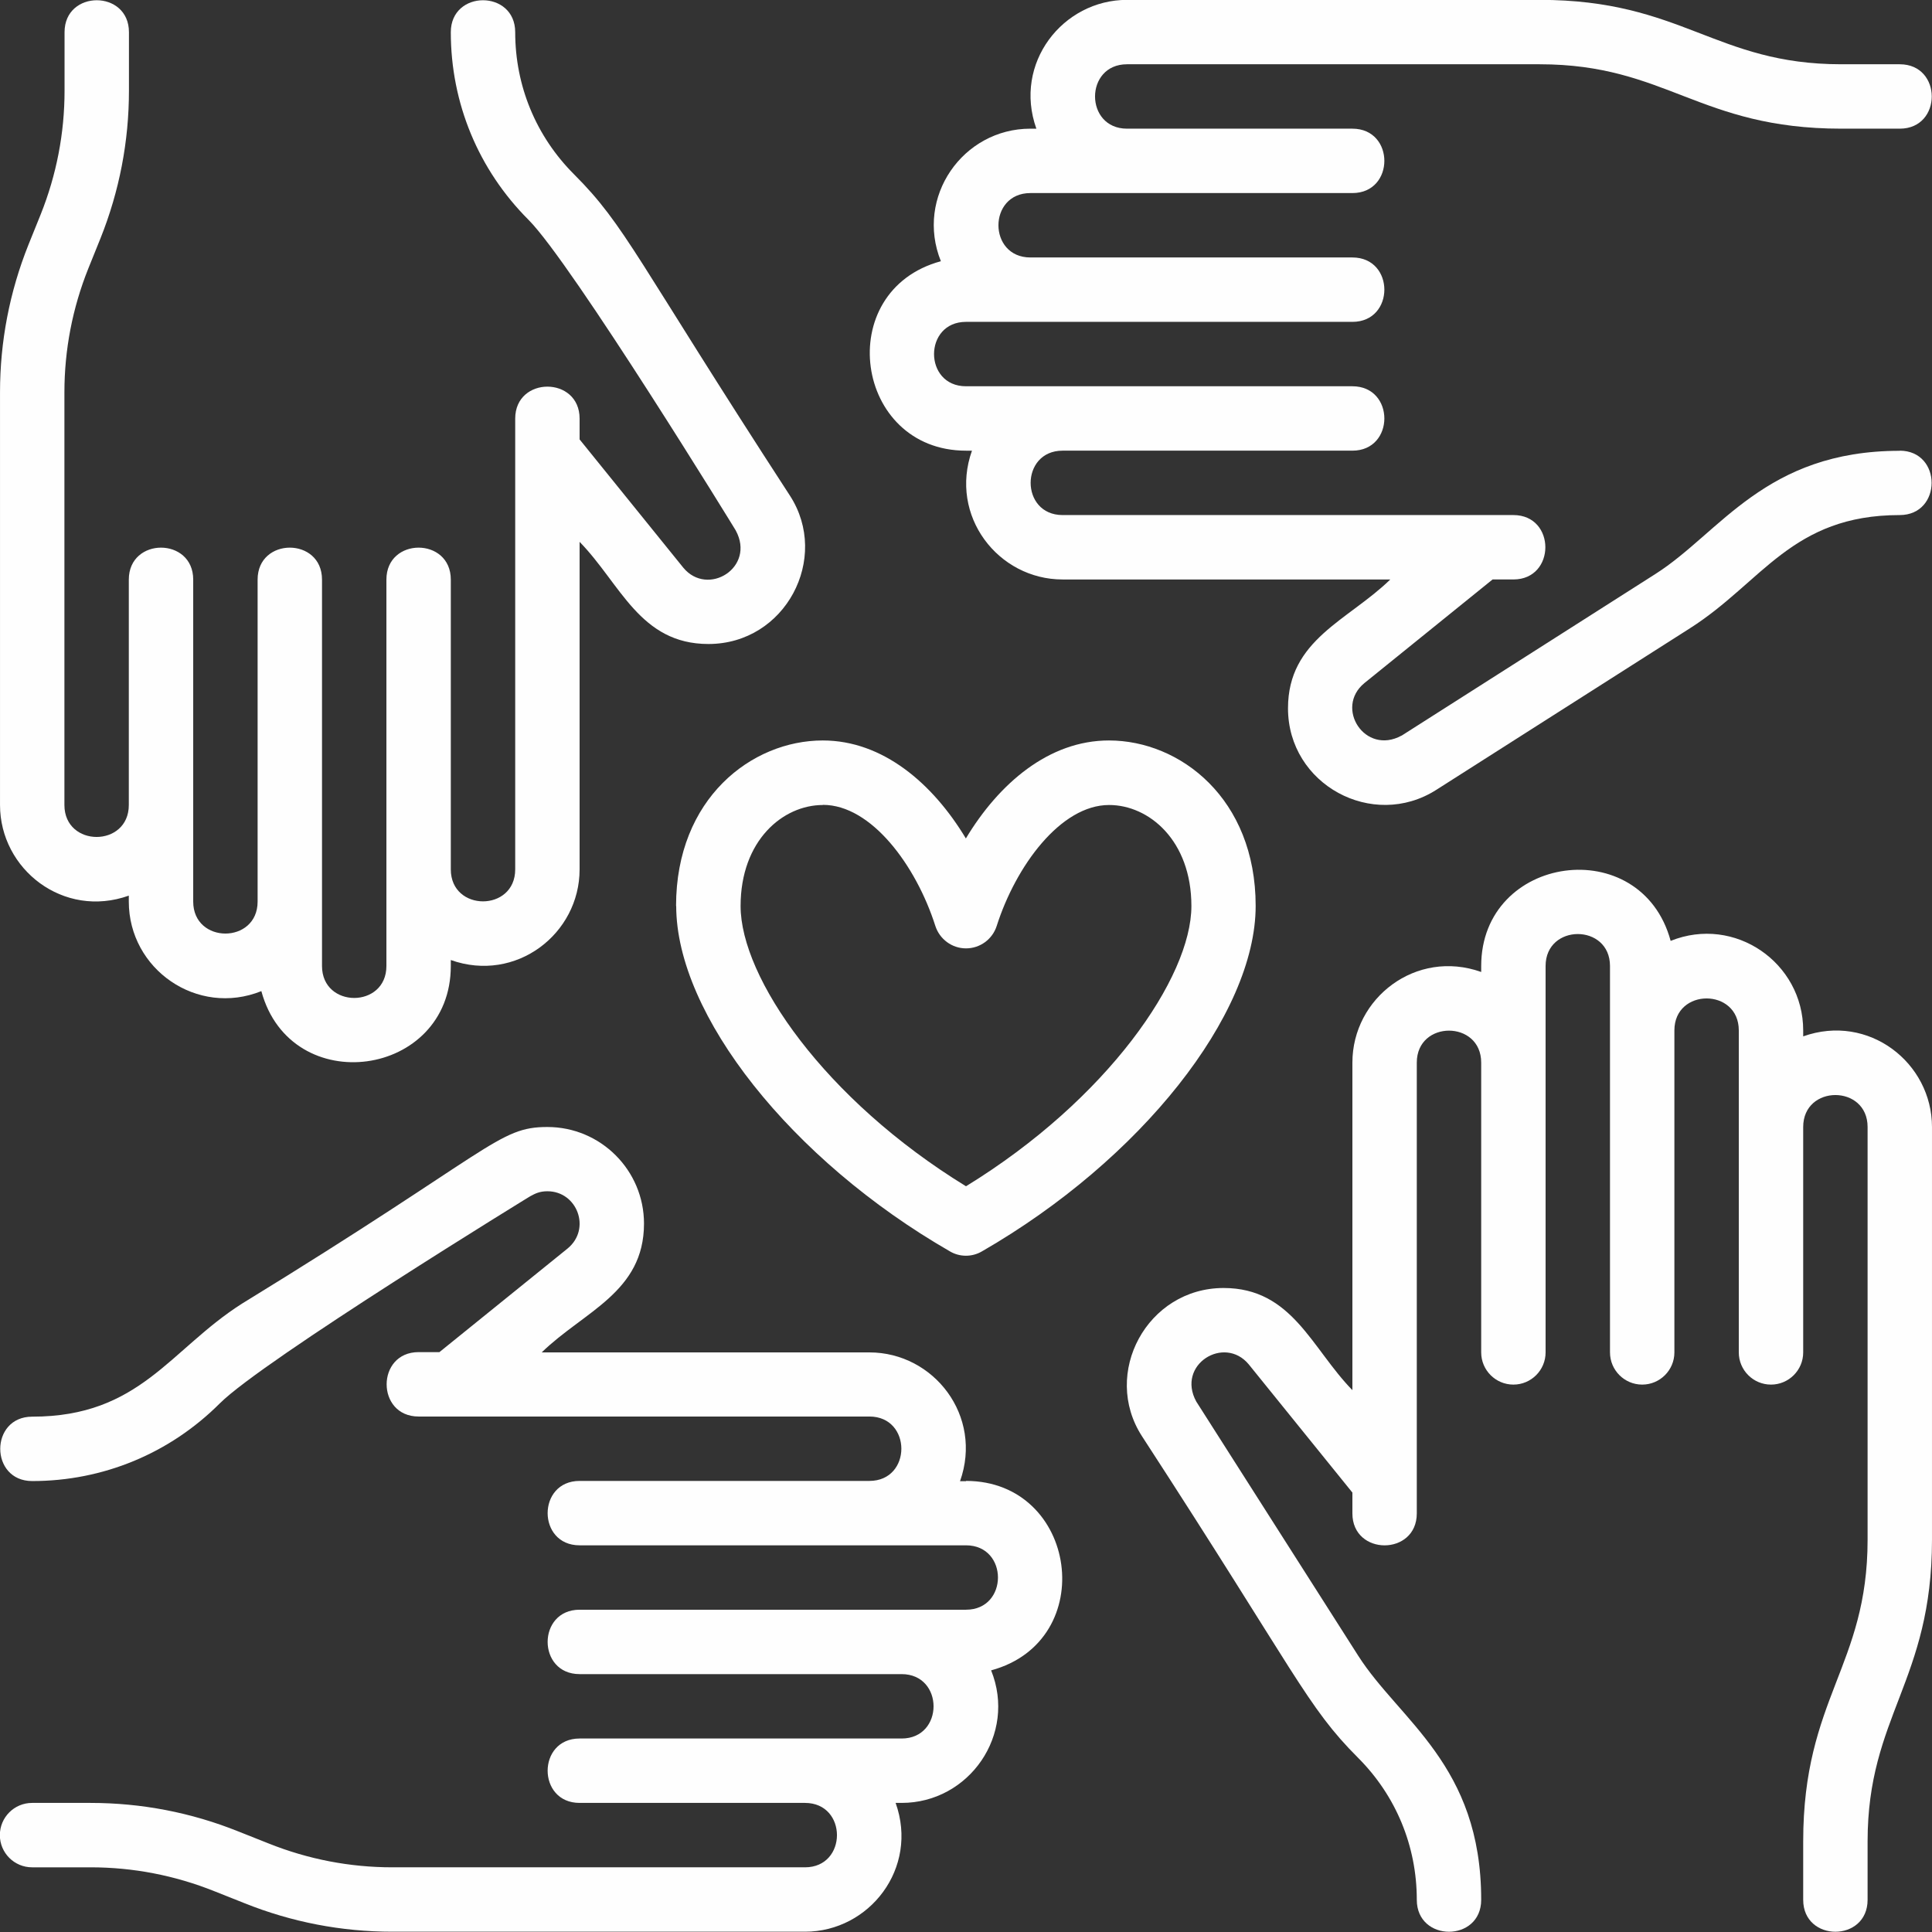
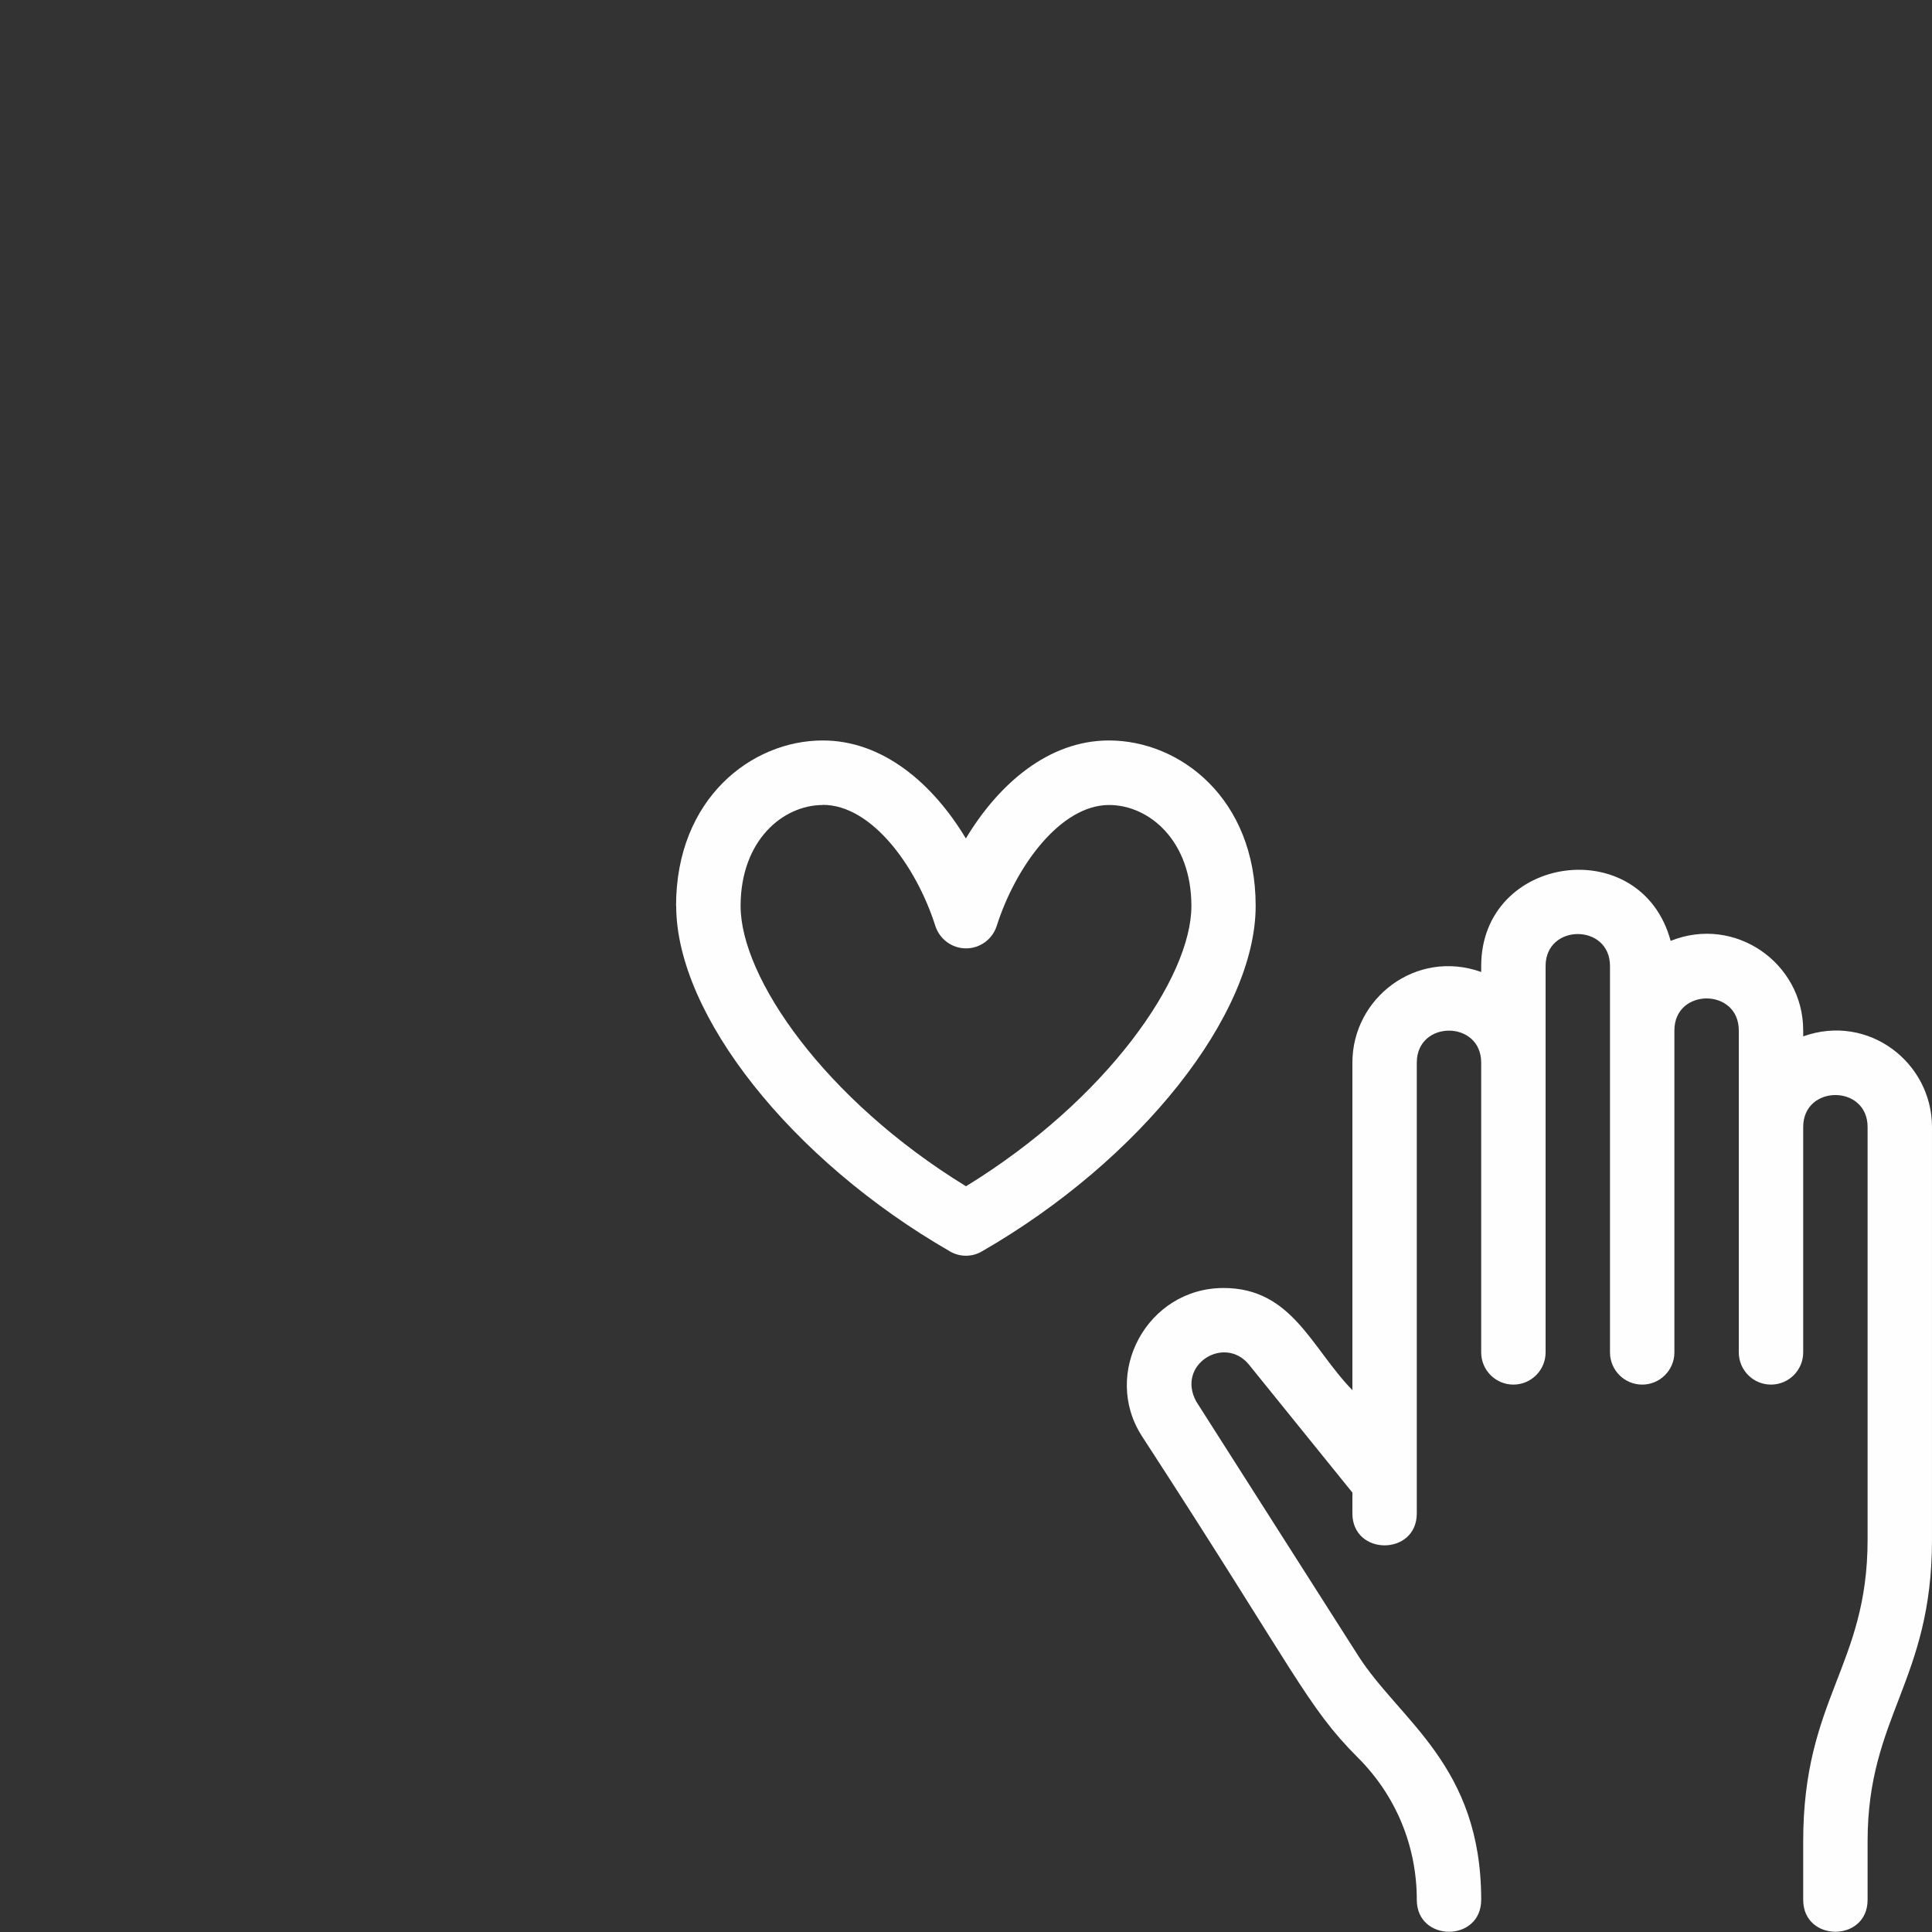
<svg xmlns="http://www.w3.org/2000/svg" xml:space="preserve" width="9.894mm" height="9.894mm" version="1.1" shape-rendering="geometricPrecision" text-rendering="geometricPrecision" image-rendering="optimizeQuality" fill-rule="evenodd" clip-rule="evenodd" viewBox="0 0 139.2 139.2">
  <rect x="0" y="0" width="139.2" height="139.2" fill="#333333" stroke="none" />
  <g id="_003-charity.eps">
    <g id="_003-charity.eps_0">
      <path fill="#FEFEFE" fill-rule="nonzero" d="M48.72 65.27c0,7.84 8.29,18.31 19.72,24.89 0.71,0.42 1.6,0.42 2.31,0 11.43,-6.58 19.72,-17.05 19.72,-24.89 0,-7.74 -5.45,-11.92 -10.57,-11.92 -4.33,0 -7.93,3.1 -10.31,7.06 -2.38,-3.96 -5.98,-7.06 -10.31,-7.06 -5.12,0 -10.57,4.18 -10.57,11.92zm10.57 -7.28c3.5,0 6.72,4.39 8.1,8.72 0.31,0.96 1.2,1.62 2.21,1.62 1.01,0 1.9,-0.65 2.21,-1.61 1.38,-4.33 4.61,-8.72 8.1,-8.72 2.87,0 5.93,2.55 5.93,7.28 0,5.14 -6.05,13.94 -16.24,20.19 -10.19,-6.25 -16.24,-15.04 -16.24,-20.19 0,-4.73 3.05,-7.28 5.93,-7.28z" />
      <path fill="#FEFEFE" fill-rule="nonzero" d="M129.92 74.67l0 -0.43c0,-4.87 -4.93,-8.31 -9.55,-6.45 -2.13,-7.85 -13.65,-6.23 -13.65,1.81l0 0.43c-4.69,-1.67 -9.28,1.88 -9.28,6.53l0 23.6c-2.95,-3.02 -4.34,-7.36 -9.28,-7.36 -5.51,0 -8.81,6.15 -5.88,10.68l-0 0c11.16,17.17 11.86,19.46 15.56,23.16 2.74,2.74 4.24,6.37 4.24,10.24 0,3.07 4.64,3.07 4.64,0 0,-9.72 -5.88,-12.9 -8.87,-17.6 -0.15,-0.23 -11.95,-18.76 -11.66,-18.3 -1.45,-2.66 2.02,-4.8 3.78,-2.68l7.47 9.24 0 1.5c0,3.07 4.64,3.07 4.64,0l0 -32.48c0,-3.07 4.64,-3.07 4.64,0l0 20.88c0,1.28 1.04,2.32 2.32,2.32 1.28,0 2.32,-1.04 2.32,-2.32l0 -27.84c0,-3.07 4.64,-3.07 4.64,0l0 27.84c0,1.28 1.04,2.32 2.32,2.32 1.28,0 2.32,-1.04 2.32,-2.32l0 -23.2c0,-3.07 4.64,-3.07 4.64,0l0 23.2c0,1.28 1.04,2.32 2.32,2.32 1.28,0 2.32,-1.04 2.32,-2.32l0 -16.24c0,-3.07 4.64,-3.07 4.64,0l0 29.73c0,9.12 -4.64,11.43 -4.64,21.74l0 4.21c0,3.07 4.64,3.07 4.64,0l0 -4.21c0,-9.03 4.64,-11.54 4.64,-21.74l0 -29.73c0,-4.63 -4.57,-8.21 -9.28,-6.53z" />
-       <path fill="#FEFEFE" fill-rule="nonzero" d="M136.88 32.48c-9.7,0 -12.93,5.9 -17.6,8.87l-18.29 11.65c-0,0 -0.01,0 -0.01,0 -2.63,1.44 -4.84,-2 -2.68,-3.78l9.24 -7.47 1.5 0c3.07,0 3.07,-4.64 0,-4.64l-32.48 0c-3.07,0 -3.07,-4.64 0,-4.64l20.88 0c3.07,0 3.07,-4.64 0,-4.64l-27.84 0c-3.07,0 -3.07,-4.64 0,-4.64l27.84 0c3.07,0 3.07,-4.64 0,-4.64l-23.2 0c-3.07,0 -3.07,-4.64 0,-4.64l23.2 0c3.07,0 3.07,-4.64 0,-4.64l-16.24 0c-3.07,0 -3.07,-4.64 0,-4.64l29.73 0c9.14,0 11.48,4.64 21.74,4.64l4.21 0c3.07,0 3.07,-4.64 0,-4.64l-4.21 0c-9.1,0 -11.45,-4.64 -21.74,-4.64l-29.73 0c-4.63,0 -8.21,4.57 -6.53,9.28l-0.43 0c-4.87,0 -8.31,4.93 -6.45,9.55 -7.85,2.13 -6.23,13.65 1.81,13.65l0.43 0c-1.67,4.69 1.88,9.28 6.53,9.28l23.61 0c-3.04,2.96 -7.37,4.33 -7.37,9.28 0,5.51 6.11,8.79 10.68,5.88l18.29 -11.65c5.2,-3.31 7.33,-8.15 15.1,-8.15 3.07,0 3.07,-4.64 0,-4.64z" />
-       <path fill="#FEFEFE" fill-rule="nonzero" d="M9.28 64.53l0 0.43c0,4.87 4.93,8.31 9.55,6.45 2.13,7.85 13.65,6.23 13.65,-1.81l0 -0.43c4.69,1.67 9.28,-1.88 9.28,-6.53l0 -23.6c2.95,3.02 4.34,7.36 9.28,7.36 5.56,0 8.78,-6.19 5.88,-10.68l0 0c-11.14,-17.14 -11.83,-19.43 -15.56,-23.16 -2.74,-2.74 -4.24,-6.37 -4.24,-10.24 0,-3.07 -4.64,-3.07 -4.64,0 0,5.11 1.99,9.91 5.6,13.52 3.12,3.12 15.08,22.61 14.93,22.38 1.45,2.67 -2.02,4.81 -3.78,2.68l-7.47 -9.24 0 -1.5c0,-3.07 -4.64,-3.07 -4.64,0l0 32.48c0,3.07 -4.64,3.07 -4.64,0l0 -20.88c0,-3.07 -4.64,-3.07 -4.64,0l0 27.84c0,3.07 -4.64,3.07 -4.64,0l0 -27.84c0,-3.07 -4.64,-3.07 -4.64,0l0 23.2c0,3.07 -4.64,3.07 -4.64,0l0 -23.2c0,-3.07 -4.64,-3.07 -4.64,0l0 16.24c0,3.07 -4.64,3.07 -4.64,0l0 -29.73c0,-3.07 0.58,-6.07 1.72,-8.92l0.88 -2.18c1.36,-3.4 2.05,-6.98 2.05,-10.64l0 -4.21c0,-3.07 -4.64,-3.07 -4.64,0l0 4.21c0,3.07 -0.58,6.07 -1.72,8.92l-0.88 2.18c-1.36,3.4 -2.05,6.98 -2.05,10.64l0 29.73c0,4.63 4.57,8.21 9.28,6.53z" />
-       <path fill="#FEFEFE" fill-rule="nonzero" d="M69.6 106.72l-0.43 0c1.67,-4.69 -1.88,-9.28 -6.53,-9.28l-23.61 0c3.04,-2.96 7.37,-4.33 7.37,-9.28 0,-3.84 -3.12,-6.96 -6.96,-6.96 -3.57,0 -3.87,1.61 -22.01,12.73 -5.2,3.31 -7.34,8.14 -15.11,8.14 -3.07,0 -3.07,4.64 0,4.64 5.11,0 9.91,-1.99 13.52,-5.6 3.12,-3.12 22.61,-15.08 22.38,-14.93 0.35,-0.19 0.67,-0.35 1.22,-0.35 2.15,0 3.17,2.71 1.46,4.12l-9.24 7.47 -1.5 0c-3.07,0 -3.07,4.64 0,4.64l32.48 0c3.07,0 3.07,4.64 0,4.64l-20.88 0c-3.07,0 -3.07,4.64 0,4.64l27.84 0c3.07,0 3.07,4.64 0,4.64l-27.84 0c-3.07,0 -3.07,4.64 0,4.64l23.2 0c3.07,0 3.07,4.64 0,4.64l-23.2 0c-3.07,0 -3.07,4.64 0,4.64l16.24 0c3.07,0 3.07,4.64 0,4.64l-29.73 0c-3.07,0 -6.07,-0.58 -8.92,-1.72l-2.19 -0.87c-3.39,-1.36 -6.97,-2.05 -10.64,-2.05l-4.21 0c-1.28,0 -2.32,1.04 -2.32,2.32 0,1.28 1.04,2.32 2.32,2.32l4.21 0c3.07,0 6.07,0.58 8.92,1.72l2.19 0.87c3.39,1.36 6.98,2.05 10.64,2.05l29.73 0c4.63,0 8.21,-4.57 6.53,-9.28l0.43 0c4.87,0 8.31,-4.94 6.45,-9.55 7.85,-2.13 6.23,-13.65 -1.81,-13.65z" />
    </g>
  </g>
</svg>